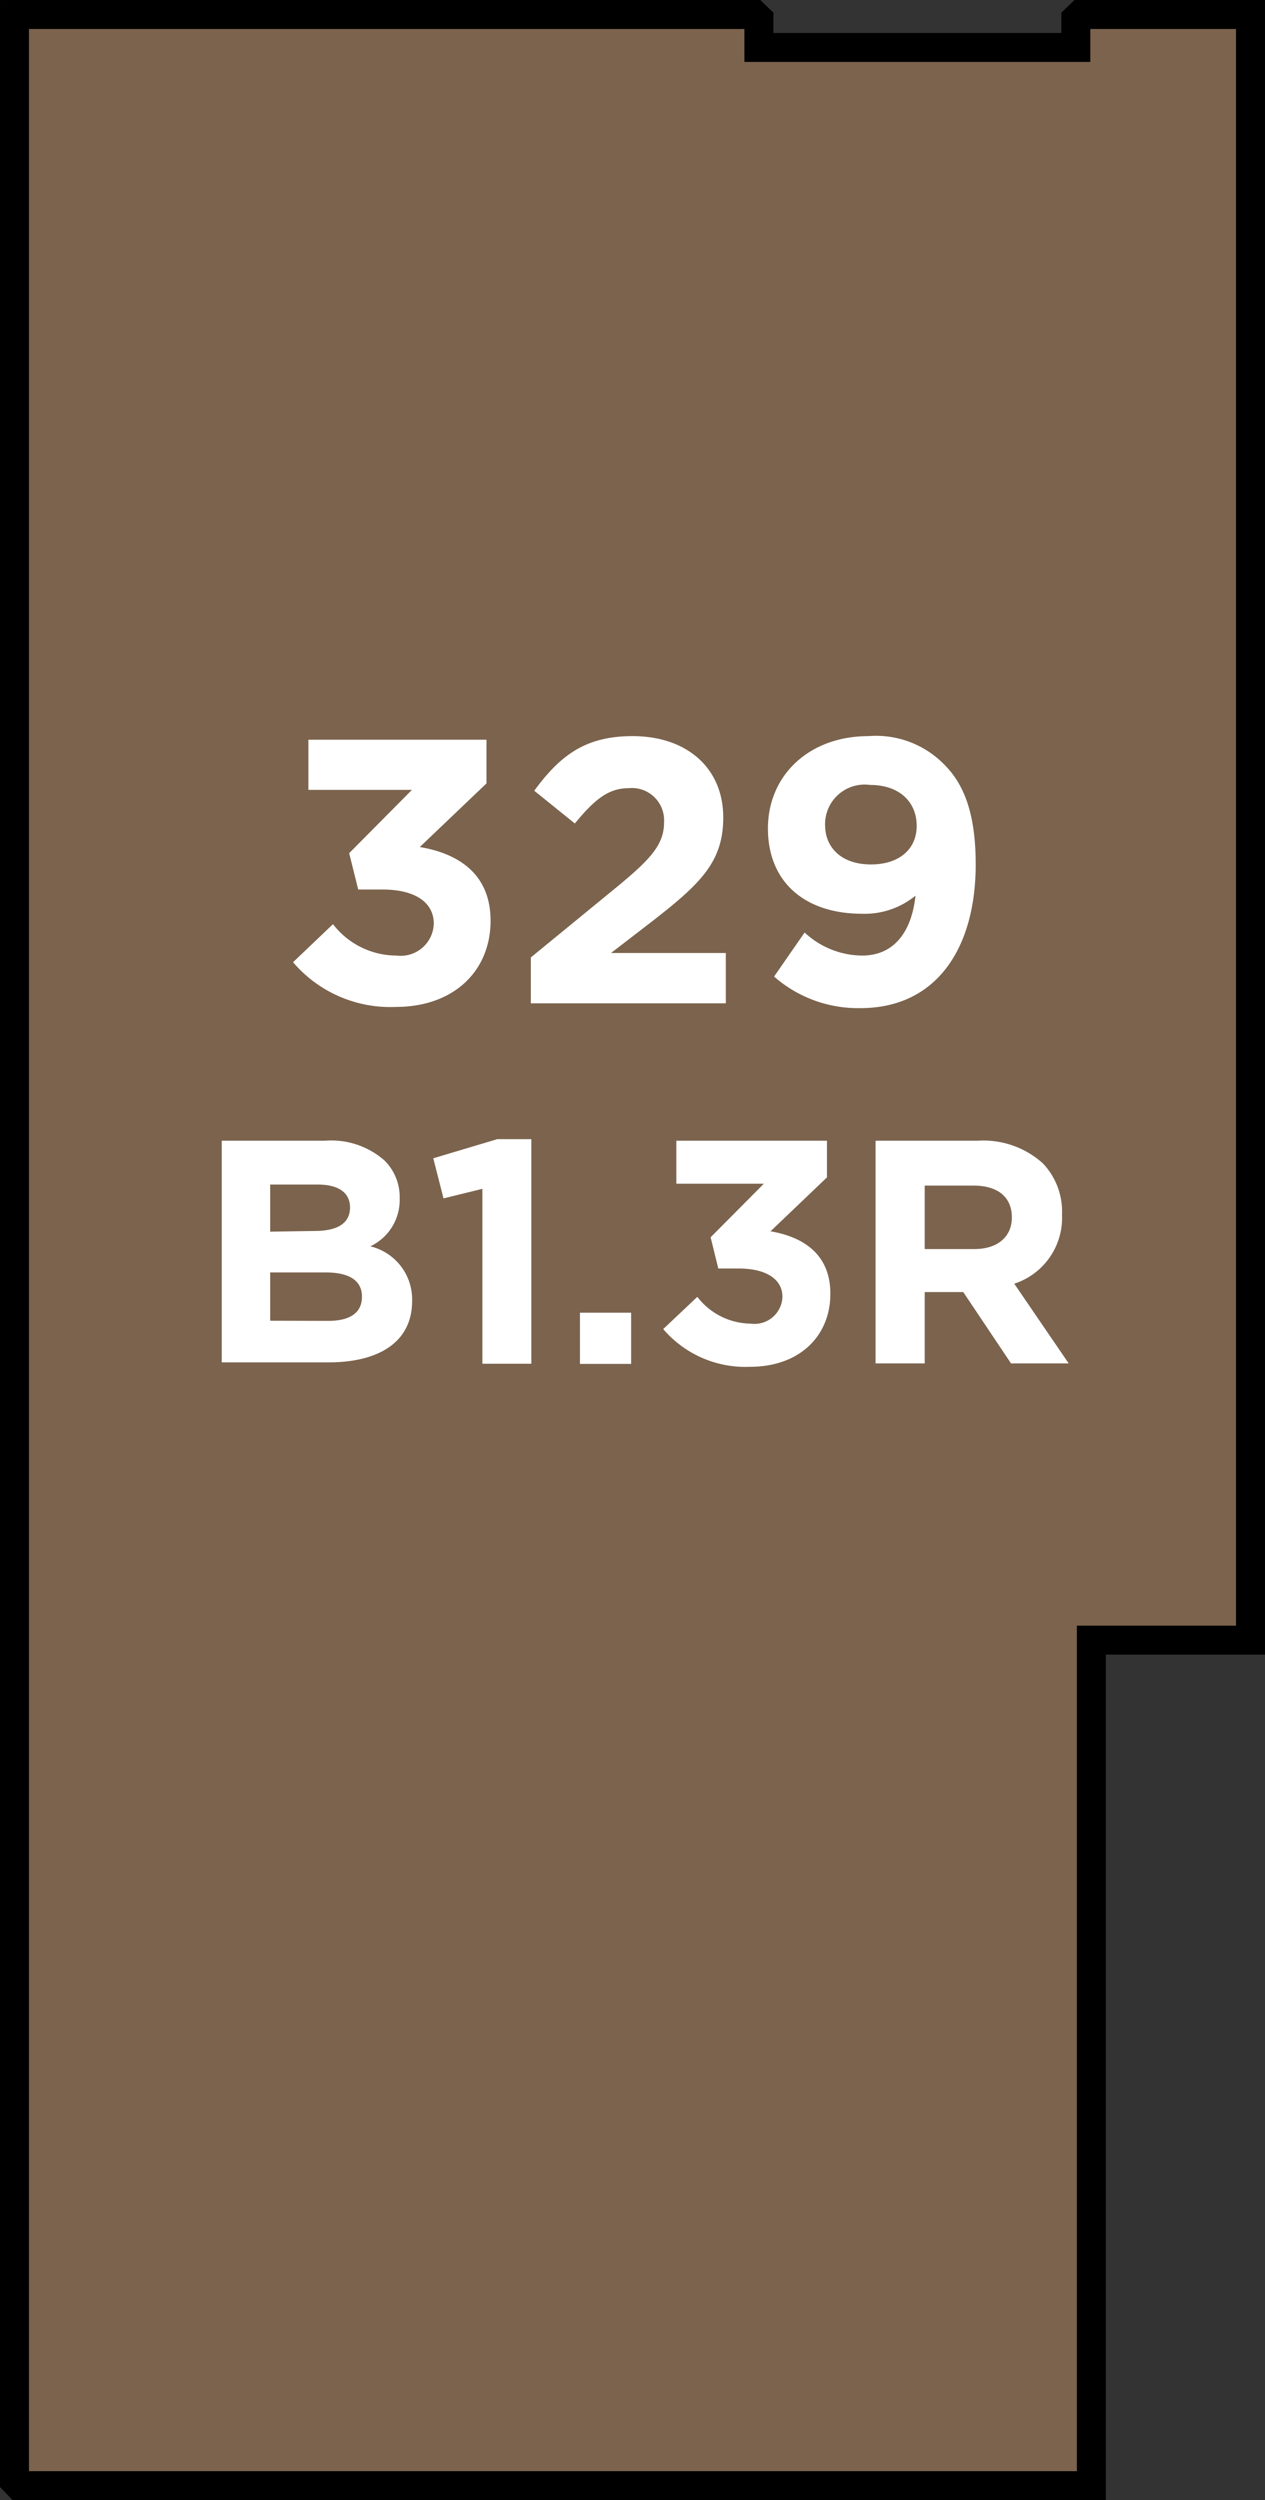
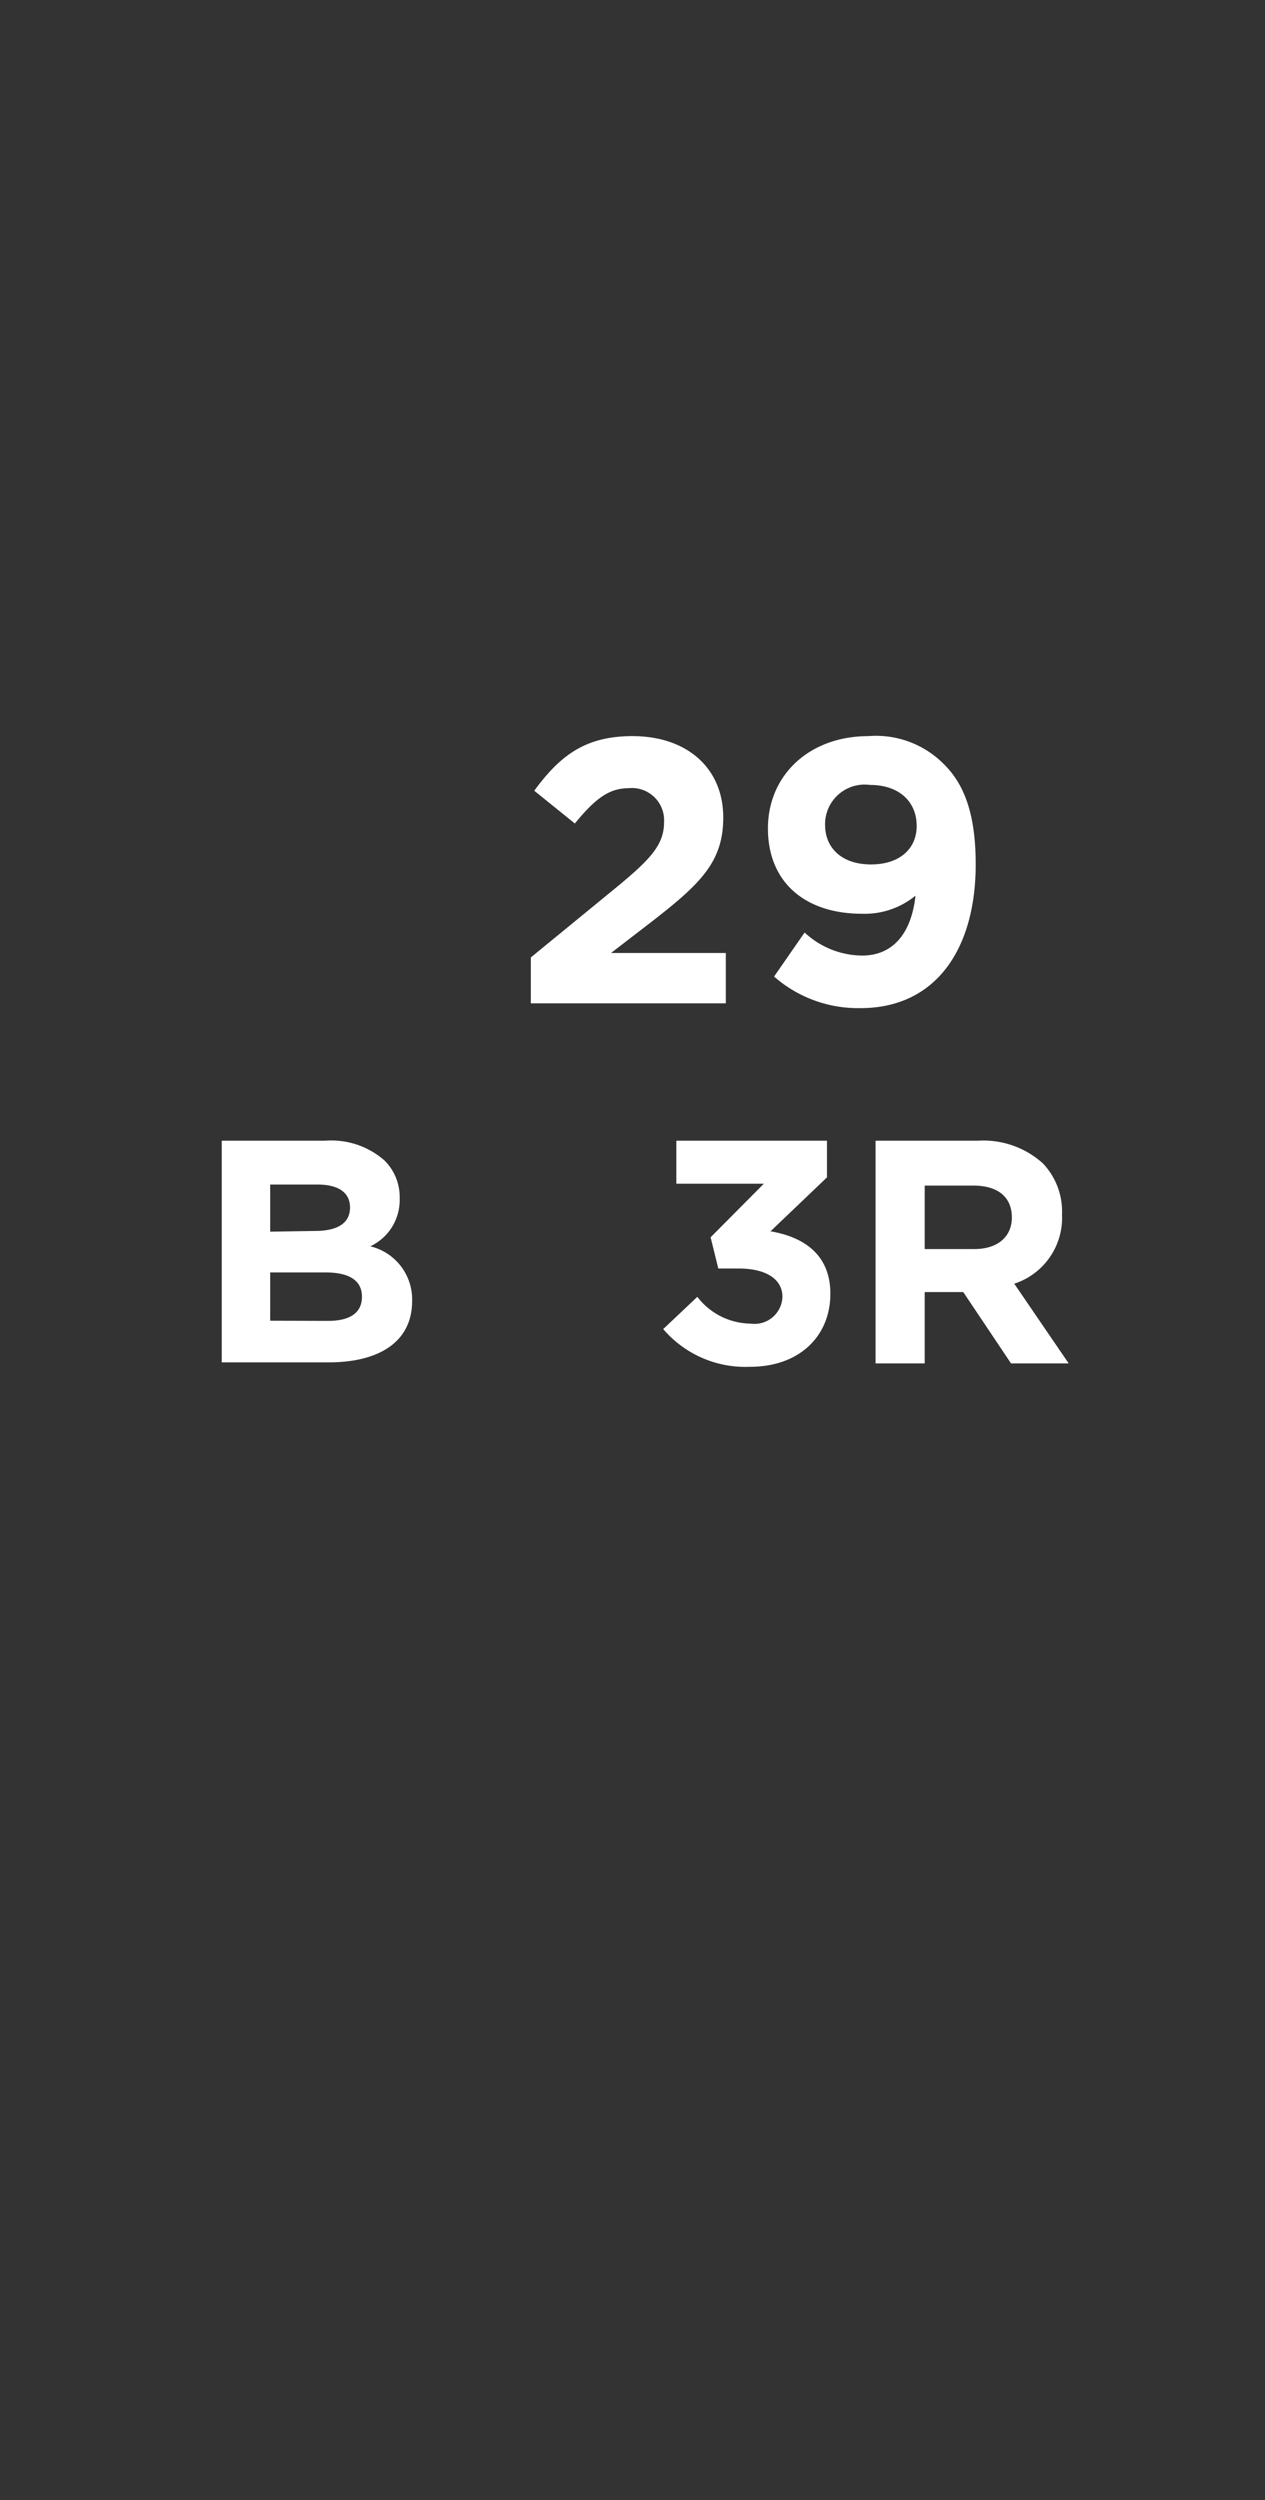
<svg xmlns="http://www.w3.org/2000/svg" width="74.16" height="146.52" viewBox="0 0 74.16 146.52">
  <rect x="0" y="0" width="74.16" height="146.52" fill="#333333" stroke="none" />
  <title>329</title>
-   <polygon points="73.31 96.12 73.31 0.85 65.88 0.85 63.33 0.85 63.07 1.1 63.07 2.78 61.39 2.78 49.94 2.78 44.49 2.78 44.49 1.1 44.23 0.85 41.69 0.85 0.85 0.85 0.85 137.83 0.85 145.41 1.1 145.67 3.55 145.67 7.01 145.67 15.26 145.67 61.09 145.67 63.98 145.67 63.98 96.12 73.31 96.12 73.31 96.12" style="fill:#7b634d;stroke:#000;stroke-miterlimit:10;stroke-width:1.697px" />
  <path d="M13,66.85h6.07A4.72,4.72,0,0,1,22.53,68a3,3,0,0,1,.9,2.22v0a3,3,0,0,1-1.72,2.82,3.2,3.2,0,0,1,2.45,3.21v0c0,2.39-1.94,3.59-4.89,3.59H13Zm5.45,5.29c1.27,0,2.07-.41,2.07-1.38v0c0-.86-.67-1.34-1.89-1.34H15.84v2.76Zm.77,5.27c1.27,0,2-.45,2-1.42v0c0-.88-.65-1.42-2.13-1.42H15.84V77.4Z" style="fill:#fff" />
-   <path d="M28.28,69.67,26,70.23l-.6-2.35,3.75-1.12h2V79.92H28.28Z" style="fill:#fff" />
-   <path d="M34,76.93h3v3H34Z" style="fill:#fff" />
  <path d="M38.88,77.89l2-1.89A4,4,0,0,0,44,77.57,1.64,1.64,0,0,0,45.87,76v0c0-1.06-1-1.66-2.56-1.66h-1.2l-.45-1.83,3.12-3.14H39.65V66.85h8.83V69l-3.31,3.16c1.77.3,3.51,1.23,3.51,3.66v0c0,2.46-1.79,4.28-4.71,4.28A6.34,6.34,0,0,1,38.88,77.89Z" style="fill:#fff" />
  <path d="M51.33,66.85h6a5.21,5.21,0,0,1,3.81,1.33,4.1,4.1,0,0,1,1.12,3v0a4.06,4.06,0,0,1-2.8,4.05l3.19,4.67H59.27l-2.8-4.18H54.21v4.18H51.33Zm5.79,6.35c1.4,0,2.2-.75,2.2-1.85v0c0-1.23-.86-1.87-2.26-1.87H54.21V73.2Z" style="fill:#fff" />
-   <path d="M17.18,56.39l2.34-2.23A4.71,4.71,0,0,0,23.25,56a1.94,1.94,0,0,0,2.18-1.87v0c0-1.26-1.12-2-3-2H21L20.47,50l3.68-3.71H18.08V43.35H28.52v2.56l-3.91,3.73c2.1.35,4.15,1.46,4.15,4.32v0c0,2.91-2.12,5.05-5.56,5.05A7.49,7.49,0,0,1,17.18,56.39Z" style="fill:#fff" />
  <path d="M31.12,56.11l5.14-4.21c1.92-1.59,2.67-2.43,2.67-3.71a1.89,1.89,0,0,0-2.07-2c-1.19,0-2,.66-3.16,2.07l-2.38-1.92c1.52-2.07,3-3.2,5.76-3.2,3.2,0,5.32,1.88,5.32,4.77v0c0,2.58-1.32,3.86-4.06,6l-2.52,1.94h6.73V58.8H31.12Z" style="fill:#fff" />
  <path d="M45.38,57.23l1.79-2.58A5,5,0,0,0,50.54,56c1.9,0,2.91-1.43,3.13-3.51a4.7,4.7,0,0,1-3.13,1.06c-3.35,0-5.52-1.85-5.52-5v0c0-3.11,2.41-5.41,5.89-5.41a5.59,5.59,0,0,1,4.46,1.68c1.1,1.1,1.83,2.78,1.83,5.83v0c0,5-2.36,8.43-6.75,8.43A7.46,7.46,0,0,1,45.38,57.23Zm8.36-8.83v0C53.74,47,52.73,46,51,46a2.32,2.32,0,0,0-2.63,2.34v0c0,1.37,1,2.32,2.69,2.32S53.74,49.73,53.74,48.41Z" style="fill:#fff" />
</svg>